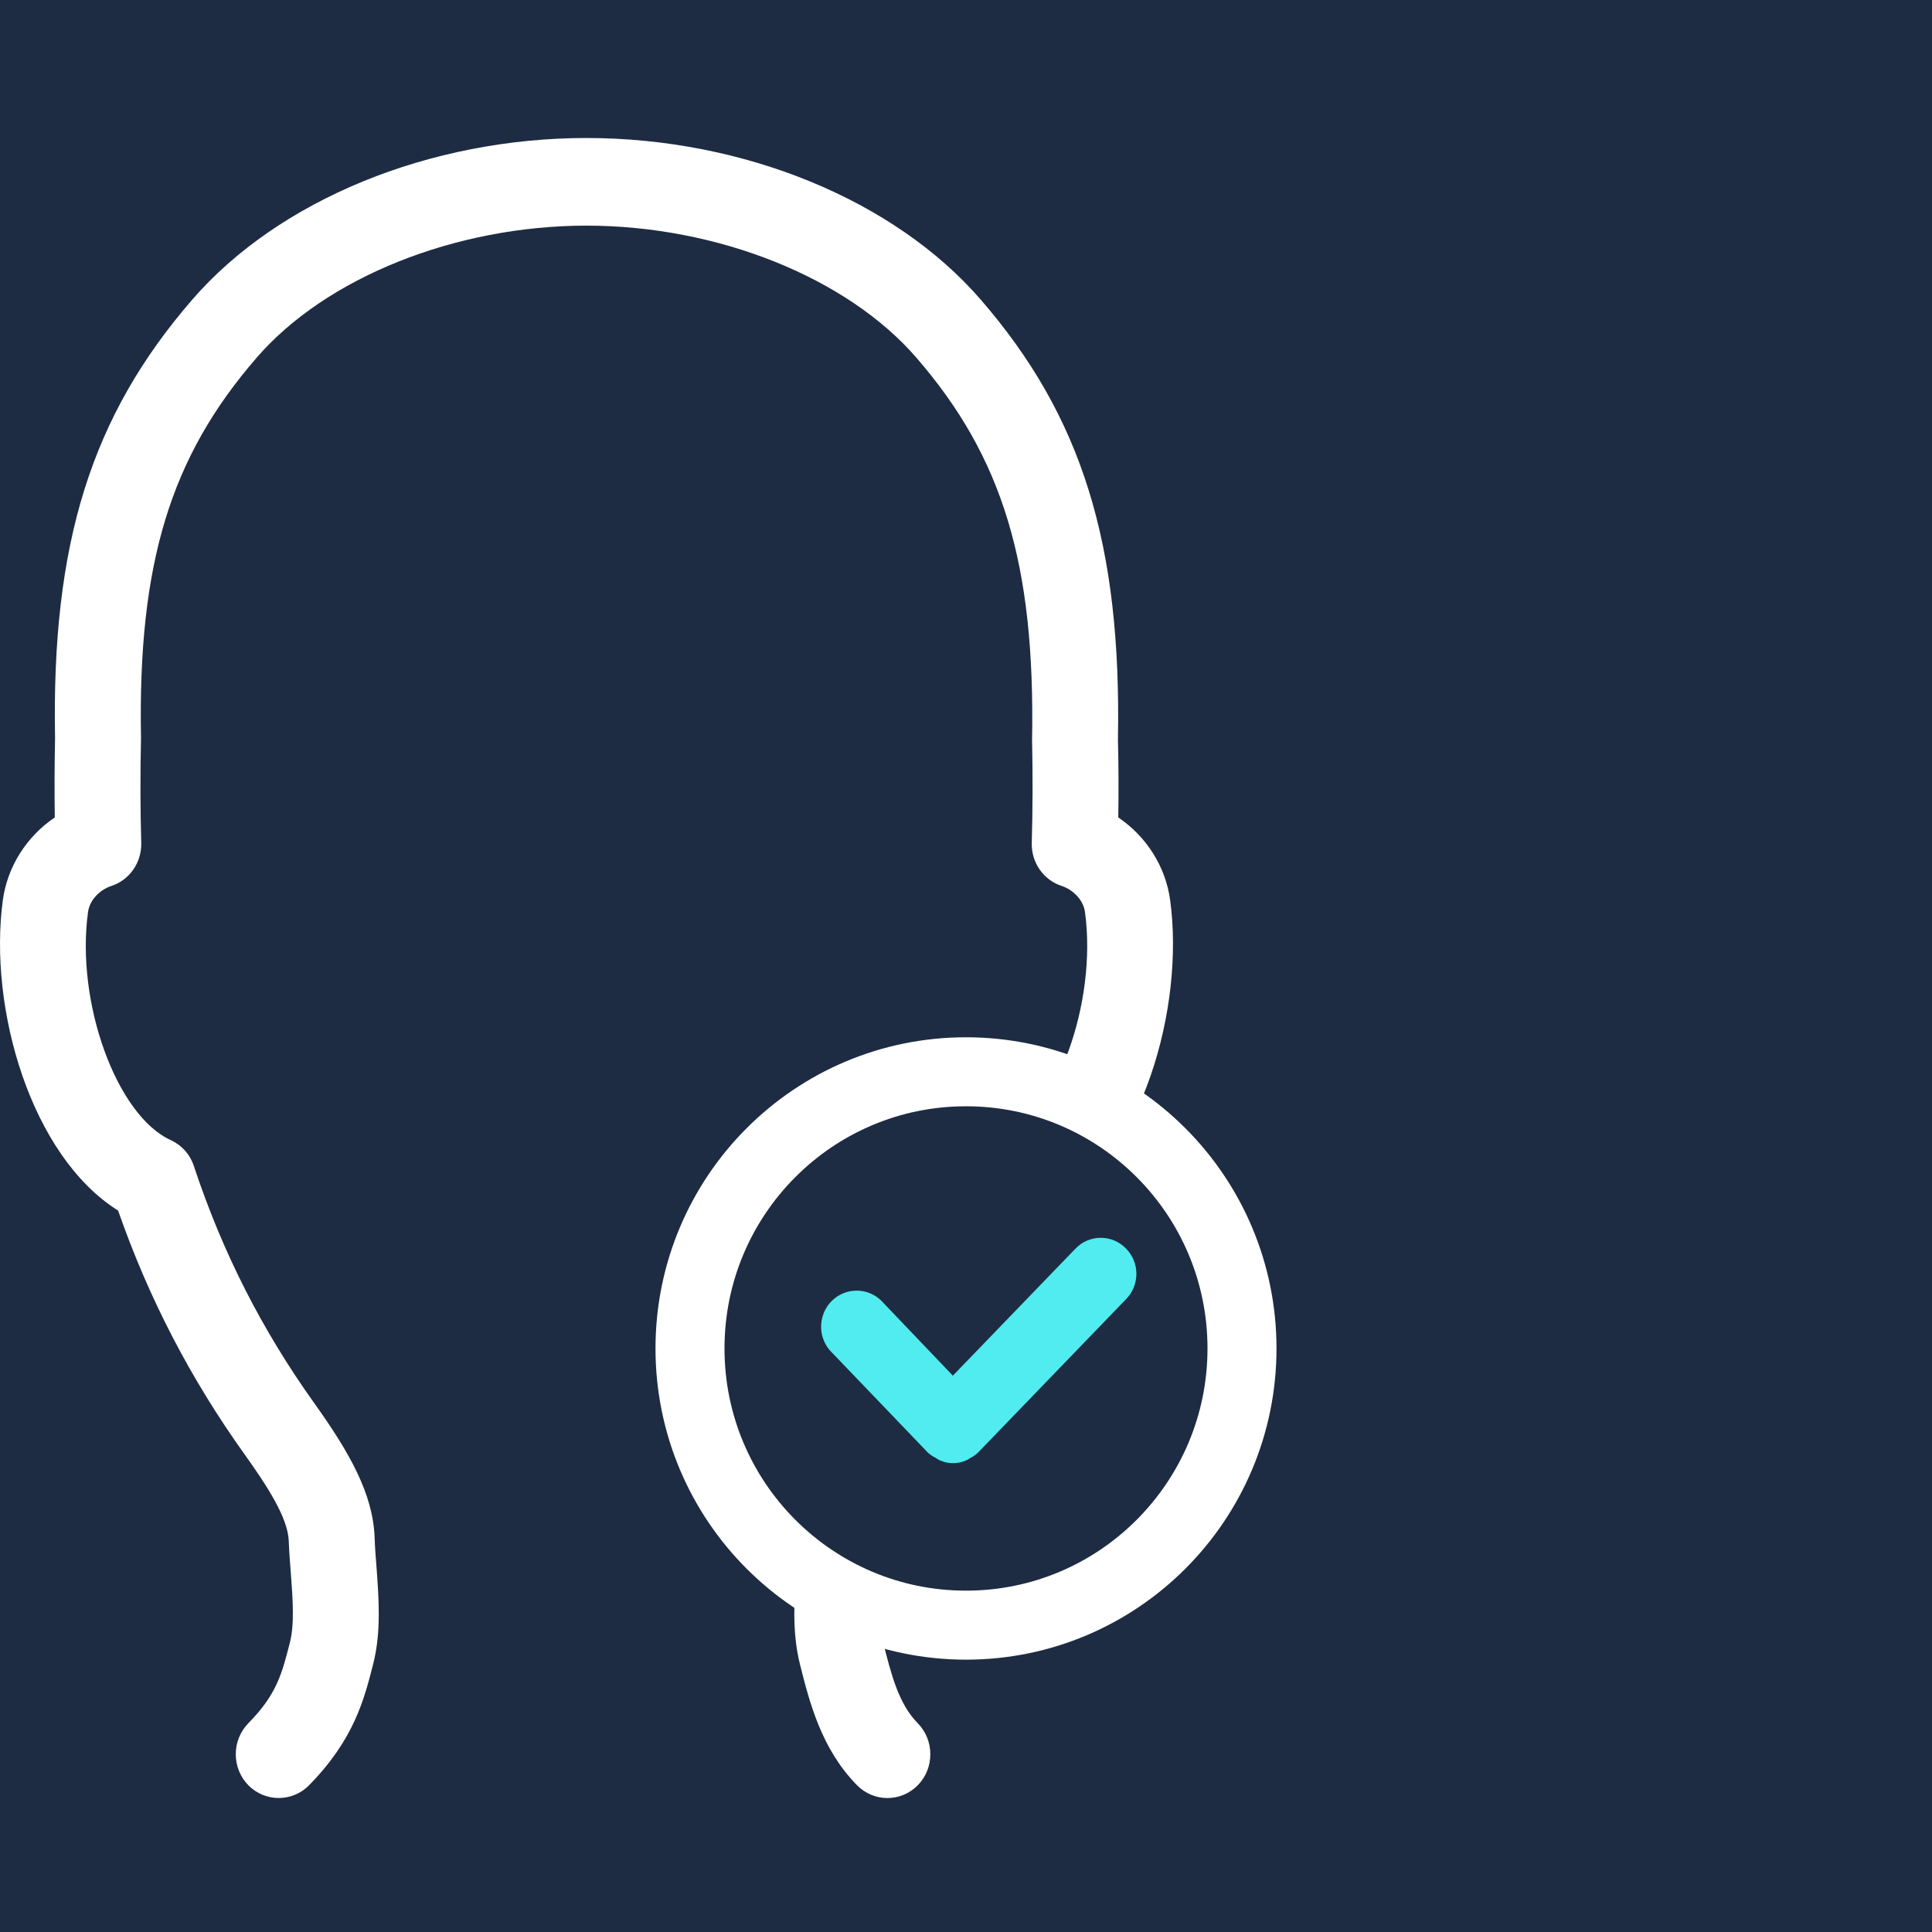
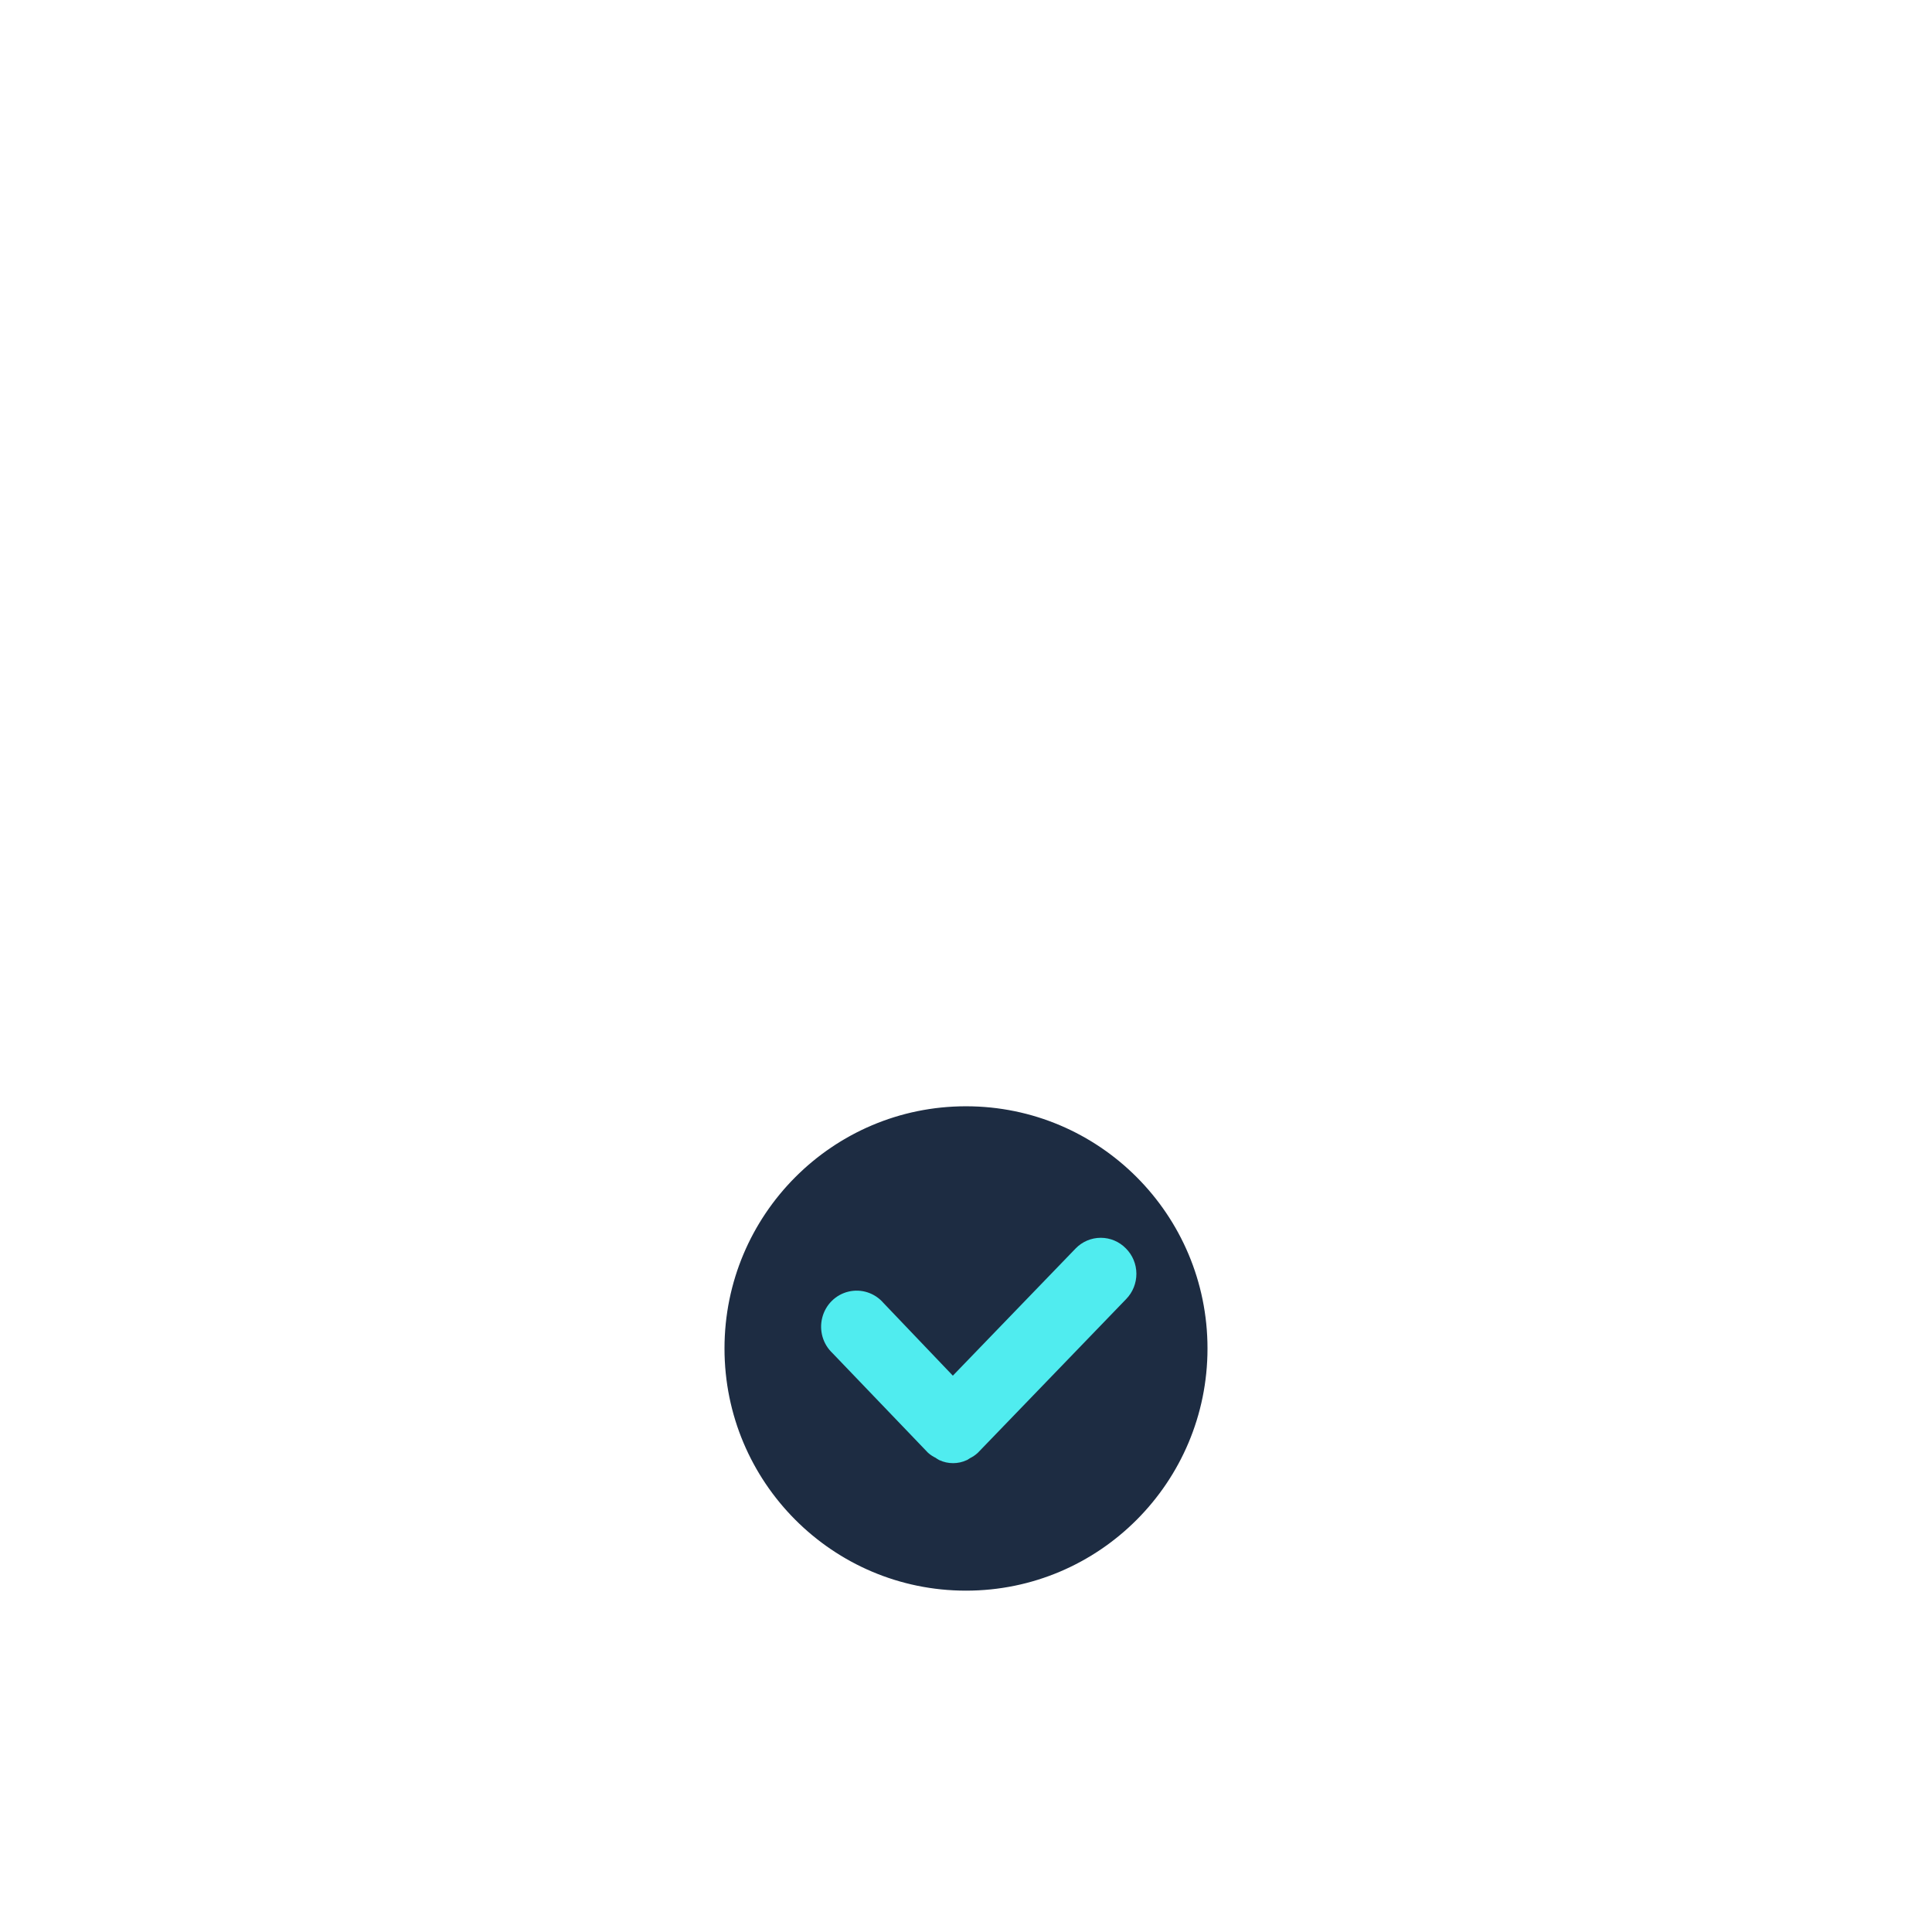
<svg xmlns="http://www.w3.org/2000/svg" width="56px" height="56px" viewBox="0 0 56 56" version="1.1">
  <title>216F1167-4EC7-40F0-9D27-F8F8119A8213</title>
  <desc>Created with sketchtool.</desc>
  <g id="Page-1" stroke="none" stroke-width="1" fill="none" fill-rule="evenodd">
    <g id="Video-KYC" transform="translate(-187, -10044)">
      <g id="High-assurance" transform="translate(187, 10044)">
-         <rect id="Rectangle" fill="#1D2C42" x="0" y="0" width="56" height="56" />
        <g id="High-Assurance" transform="translate(0, 4)" fill-rule="nonzero">
-           <path d="M25.722,48.117 C25.389,48.117 25.076,47.984 24.841,47.746 C23.807,46.693 23.465,45.341 23.191,44.256 C22.946,43.29 23.023,42.29 23.089,41.407 C23.111,41.119 23.133,40.836 23.144,40.555 C23.191,39.294 23.876,38.092 24.89,36.675 C26.413,34.542 27.555,32.292 28.381,29.798 C28.489,29.465 28.736,29.191 29.053,29.046 C30.621,28.332 31.808,25.059 31.449,22.438 C31.393,22.02 31.014,21.756 30.79,21.685 C30.253,21.52 29.89,21.005 29.906,20.432 C29.934,19.466 29.937,18.465 29.915,17.454 C30.007,12.359 29.067,9.258 26.562,6.368 C24.549,4.042 20.797,2.542 17.001,2.54 C13.203,2.542 9.451,4.042 7.44,6.367 C4.932,9.256 3.993,12.351 4.087,17.401 C4.063,18.478 4.067,19.482 4.094,20.432 C4.11,21.005 3.748,21.519 3.212,21.685 C2.986,21.756 2.608,22.02 2.551,22.438 C2.192,25.059 3.38,28.332 4.948,29.046 C5.266,29.191 5.511,29.465 5.62,29.801 C6.446,32.294 7.589,34.545 9.112,36.675 C10.123,38.09 10.809,39.291 10.858,40.556 C10.867,40.833 10.888,41.111 10.911,41.392 C10.981,42.346 11.052,43.299 10.819,44.223 C10.558,45.252 10.264,46.418 8.958,47.747 C8.475,48.239 7.683,48.239 7.199,47.747 C6.965,47.508 6.834,47.188 6.834,46.847 C6.834,46.508 6.965,46.188 7.199,45.948 C8.02,45.115 8.171,44.516 8.403,43.609 C8.54,43.066 8.486,42.355 8.43,41.601 C8.404,41.284 8.381,40.967 8.369,40.656 C8.343,39.995 7.744,39.071 7.1,38.17 C5.518,35.96 4.315,33.64 3.423,31.089 C0.897,29.505 -0.344,25.224 0.083,22.086 C0.217,21.117 0.77,20.247 1.588,19.694 C1.577,18.949 1.58,18.18 1.596,17.397 C1.49,11.755 2.643,8.066 5.573,4.685 C8.075,1.796 12.452,0.001 16.999,-7.21200877e-13 C21.548,0.001 25.925,1.796 28.427,4.685 C31.357,8.065 32.51,11.762 32.404,17.449 C32.423,18.181 32.425,18.943 32.414,19.694 C33.233,20.249 33.783,21.117 33.917,22.086 C34.344,25.224 33.103,29.505 30.578,31.089 C29.681,33.646 28.478,35.964 26.9,38.17 C26.256,39.071 25.657,39.995 25.632,40.656 C25.619,40.967 25.596,41.286 25.571,41.604 C25.515,42.355 25.461,43.066 25.593,43.586 C25.837,44.552 26.048,45.385 26.601,45.948 C26.837,46.191 26.968,46.51 26.966,46.85 C26.966,47.189 26.836,47.508 26.601,47.747 C26.368,47.984 26.056,48.117 25.722,48.117" id="Fill-3" fill="#FFFFFF" />
          <ellipse id="Oval" stroke="#FFFFFF" stroke-width="2" fill="#1D2C42" cx="28" cy="35.086" rx="8" ry="8.02" />
          <g id="Path-3" transform="translate(24, 32.078)" fill="#50ECEF" stroke="#50ECEF" stroke-width="0.4">
            <path d="M8.492,0.248 C8.337,0.089 8.126,6.61248833e-13 7.907,6.61248833e-13 C7.687,6.61248833e-13 7.476,0.089 7.322,0.248 L3.618,4.085 L1.458,1.822 C1.255,1.586 0.942,1.483 0.642,1.554 C0.342,1.625 0.106,1.859 0.028,2.161 C-0.051,2.463 0.041,2.785 0.267,2.997 L3.04,5.889 L3.04,5.889 C3.094,5.935 3.154,5.974 3.219,6.003 C3.249,6.026 3.28,6.046 3.313,6.064 C3.511,6.155 3.739,6.155 3.937,6.064 C3.965,6.045 3.994,6.027 4.024,6.01 C4.089,5.978 4.15,5.938 4.203,5.889 L4.203,5.889 L8.499,1.437 C8.654,1.278 8.74,1.064 8.739,0.841 C8.738,0.617 8.649,0.404 8.492,0.248 Z" id="Path" />
          </g>
        </g>
      </g>
    </g>
  </g>
</svg>